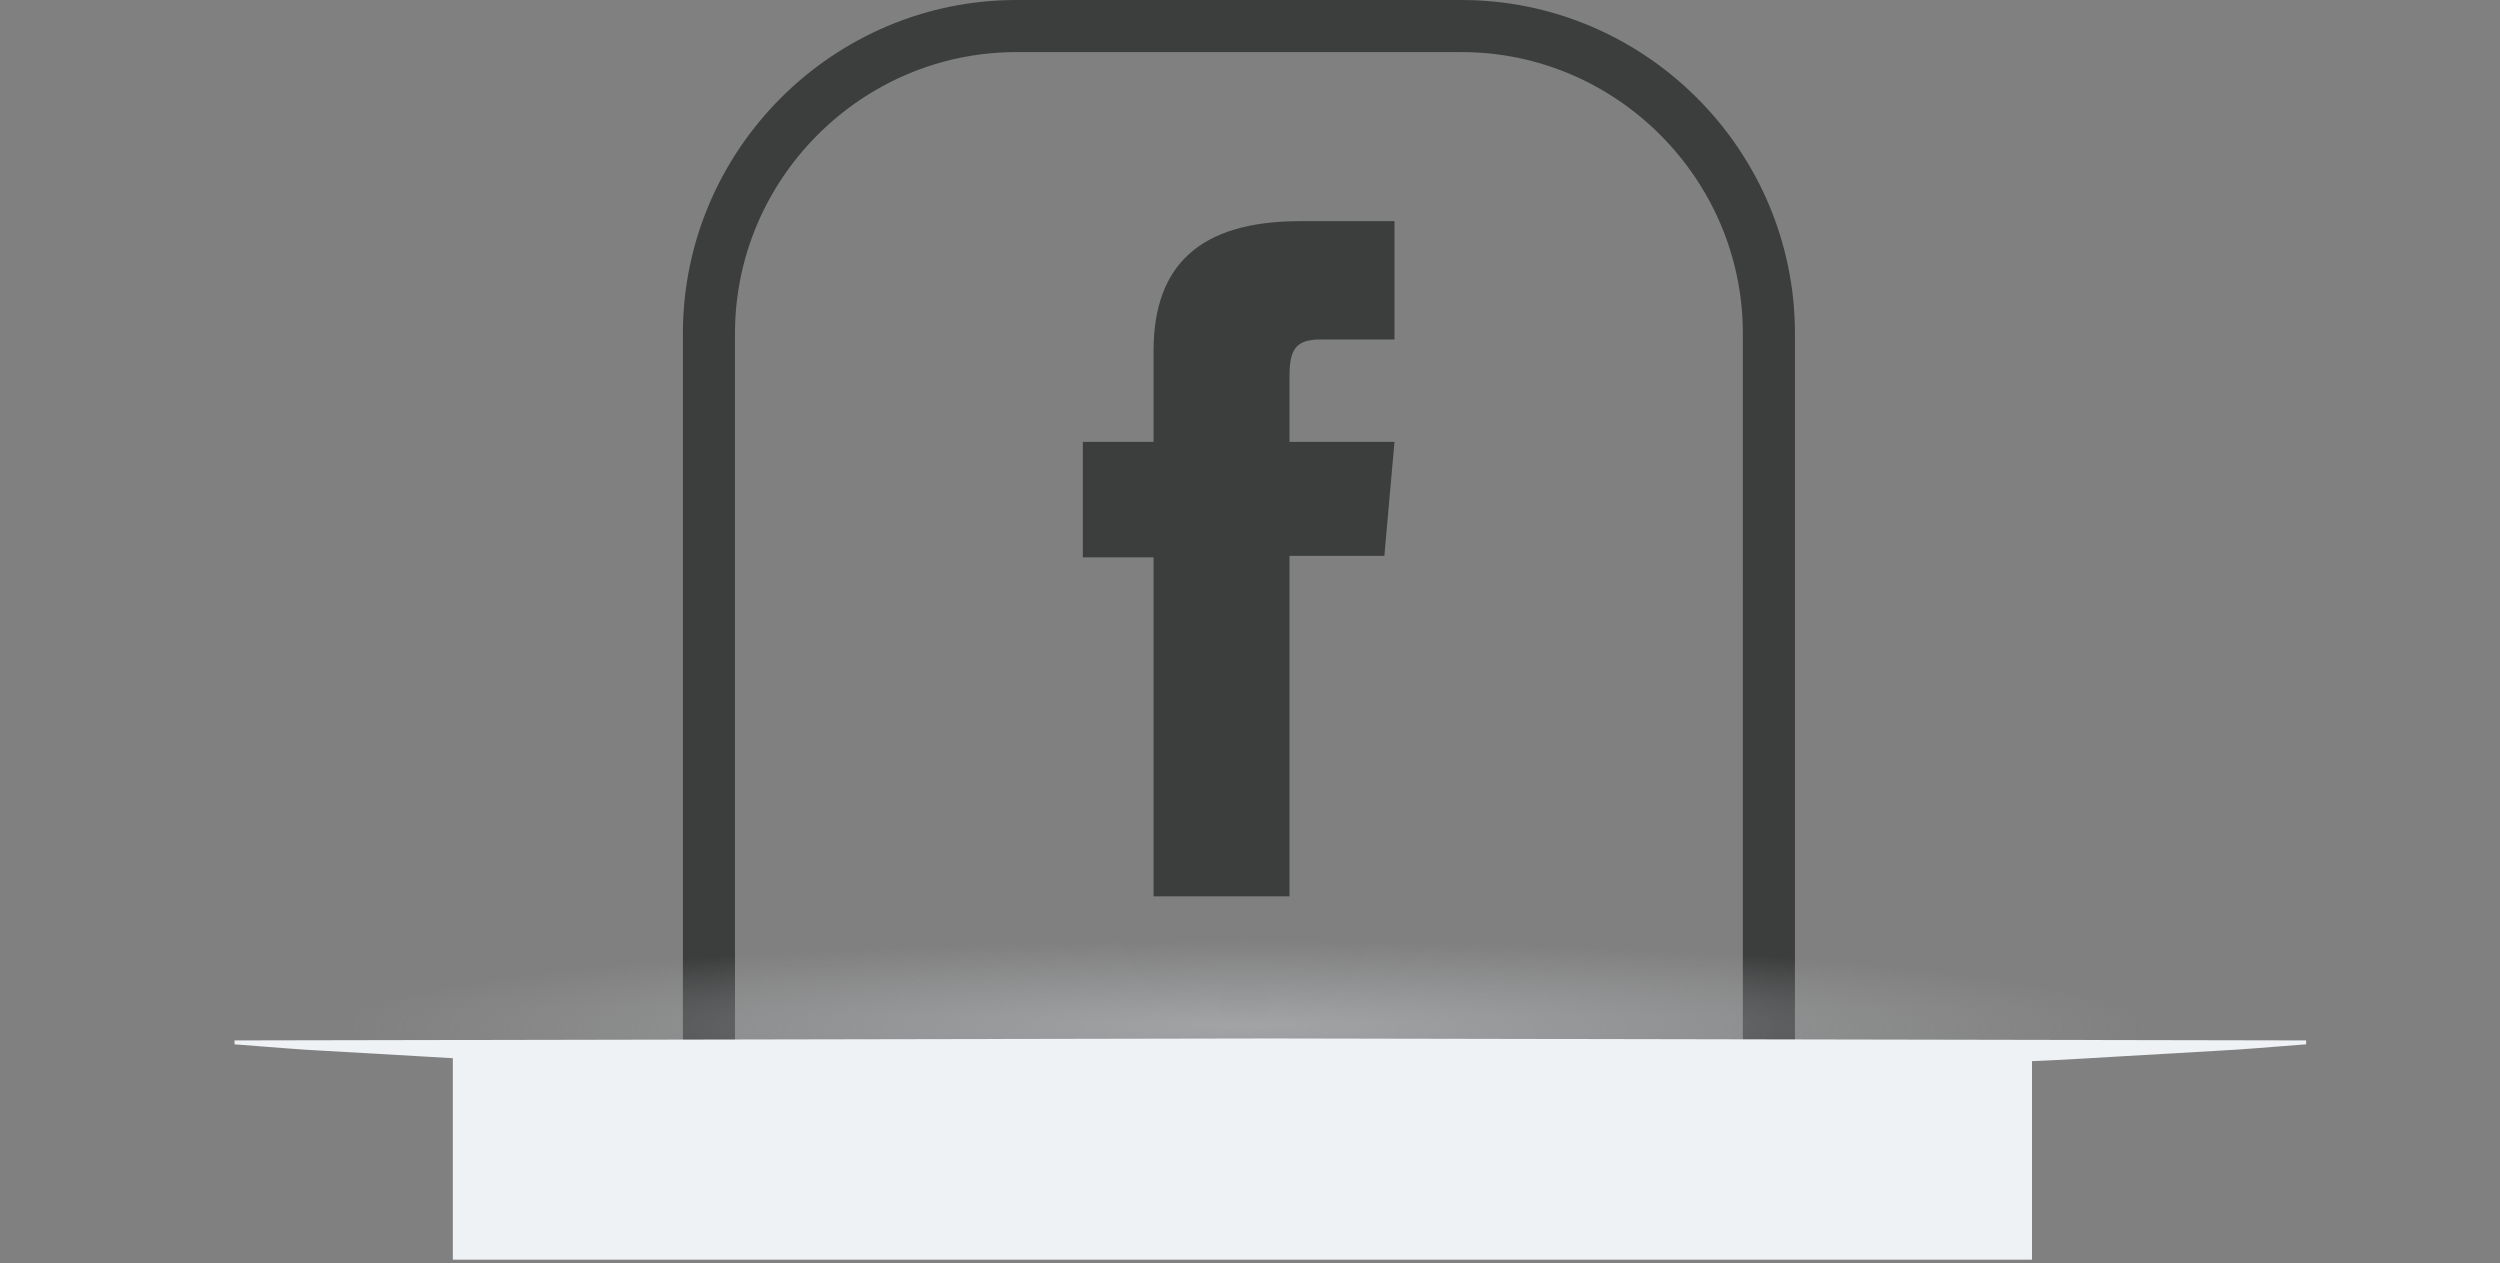
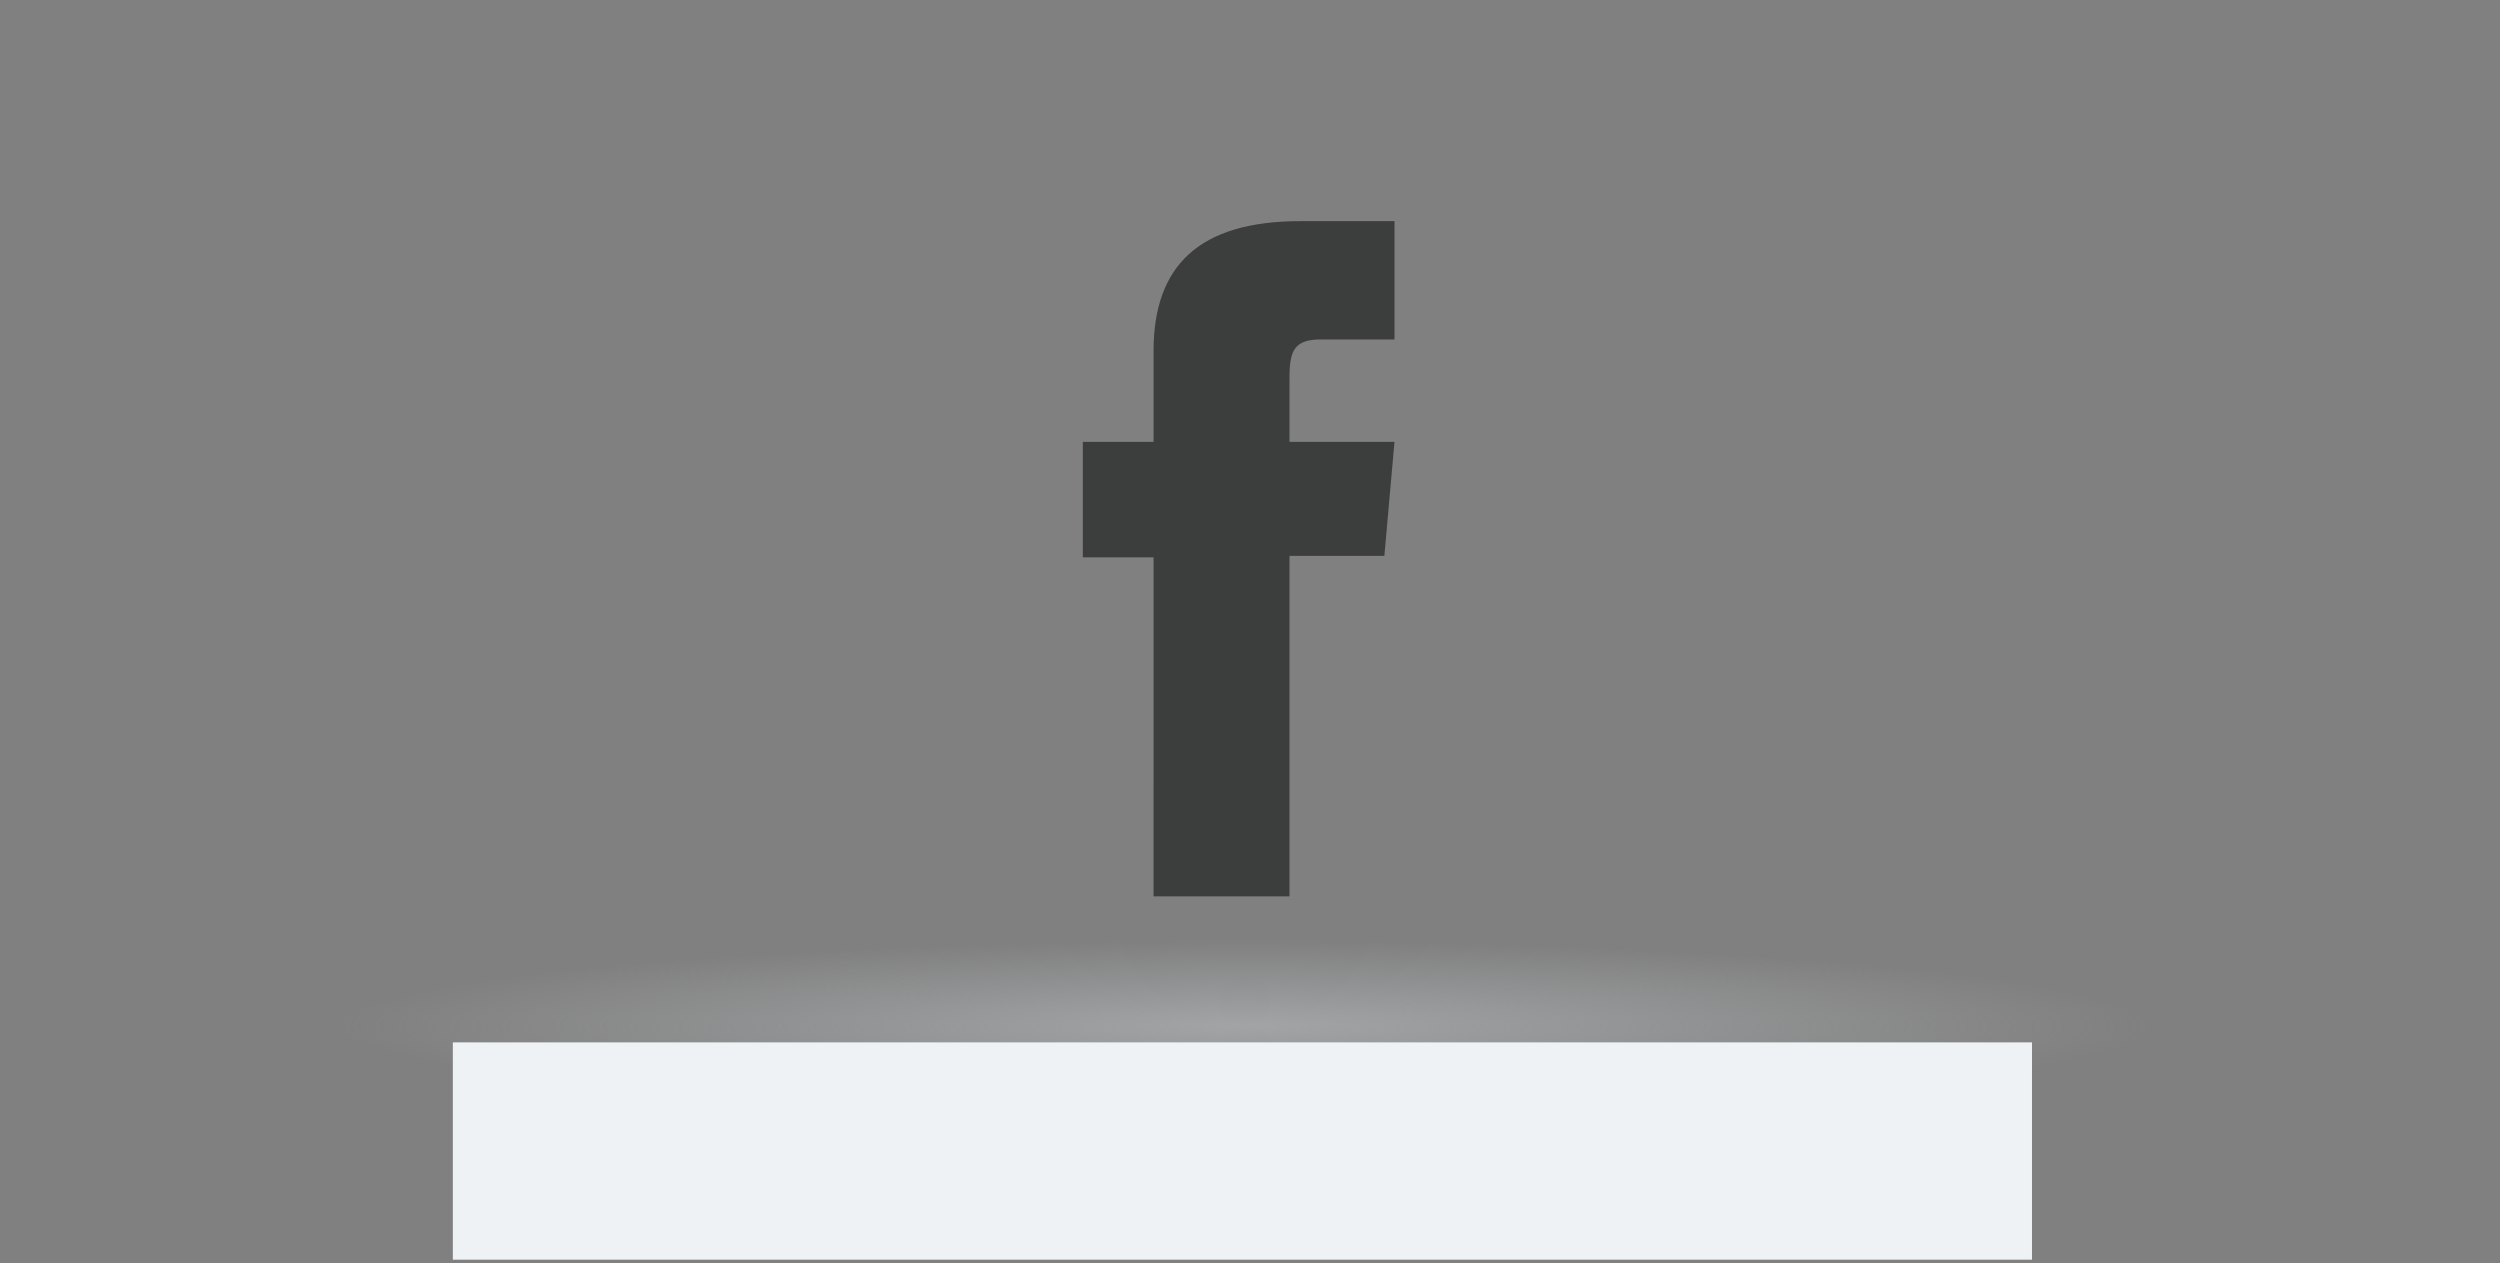
<svg xmlns="http://www.w3.org/2000/svg" width="192" height="97" viewBox="0 0 192 97" fill="none">
  <rect x="0" y="0" width="192" height="97" fill="#808080" stroke="none" />
  <path d="M88.592 68.84H99.034V42.691H106.319L107.096 33.936H99.034C99.034 33.936 99.034 30.667 99.034 28.95C99.034 26.886 99.449 26.07 101.445 26.07C103.051 26.07 107.096 26.07 107.096 26.07V16.984C107.096 16.984 101.138 16.984 99.866 16.984C92.096 16.984 88.593 20.406 88.593 26.957C88.593 32.663 88.593 33.937 88.593 33.937H83.161V42.802H88.593L88.592 68.84Z" fill="#3C3D3D" />
-   <path d="M135.851 83.405H54.447V25.615C54.447 12.627 65.074 2 78.062 2H112.237C125.225 2 135.852 12.627 135.852 25.615L135.851 83.405Z" stroke="#3C3D3D" stroke-width="4" stroke-miterlimit="10" stroke-linecap="round" stroke-linejoin="round" />
  <path opacity="0.71" d="M191.208 64.067H0V93.543H191.208V64.067Z" fill="url(#paint0_radial_35_3)" />
-   <path d="M177.107 80.204C177.107 80.204 176.486 80.252 175.32 80.343C174.155 80.422 172.446 80.592 170.271 80.701C168.096 80.827 165.455 80.979 162.425 81.154C159.395 81.338 155.977 81.538 152.248 81.64C148.519 81.772 144.48 81.914 140.207 82.065C135.935 82.216 131.429 82.398 126.768 82.45C122.107 82.515 117.291 82.666 112.397 82.667C107.503 82.696 102.531 82.724 97.56 82.753C92.588 82.723 87.617 82.693 82.722 82.664C77.828 82.654 73.012 82.511 68.351 82.444C63.69 82.393 59.184 82.201 54.912 82.056C50.639 81.906 46.6 81.765 42.871 81.634C39.142 81.534 35.724 81.328 32.695 81.148C29.665 80.974 27.024 80.822 24.849 80.698C22.674 80.591 20.965 80.42 19.8 80.342C18.635 80.252 18.013 80.204 18.013 80.204V79.904C18.013 79.904 57.787 79.829 97.561 79.754C137.335 79.829 177.109 79.904 177.109 79.904V80.204H177.107Z" fill="#EEF2F5" />
  <path d="M156.057 80.054H34.778V96.744H156.057V80.054Z" fill="#EEF2F5" />
  <defs>
    <radialGradient id="paint0_radial_35_3" cx="0" cy="0" r="1" gradientUnits="userSpaceOnUse" gradientTransform="translate(95.604 78.797) scale(69.665 6.571)">
      <stop stop-color="#B3B5B8" stop-opacity="0.95" />
      <stop offset="1" stop-color="#B3B5B8" stop-opacity="0" />
    </radialGradient>
  </defs>
</svg>